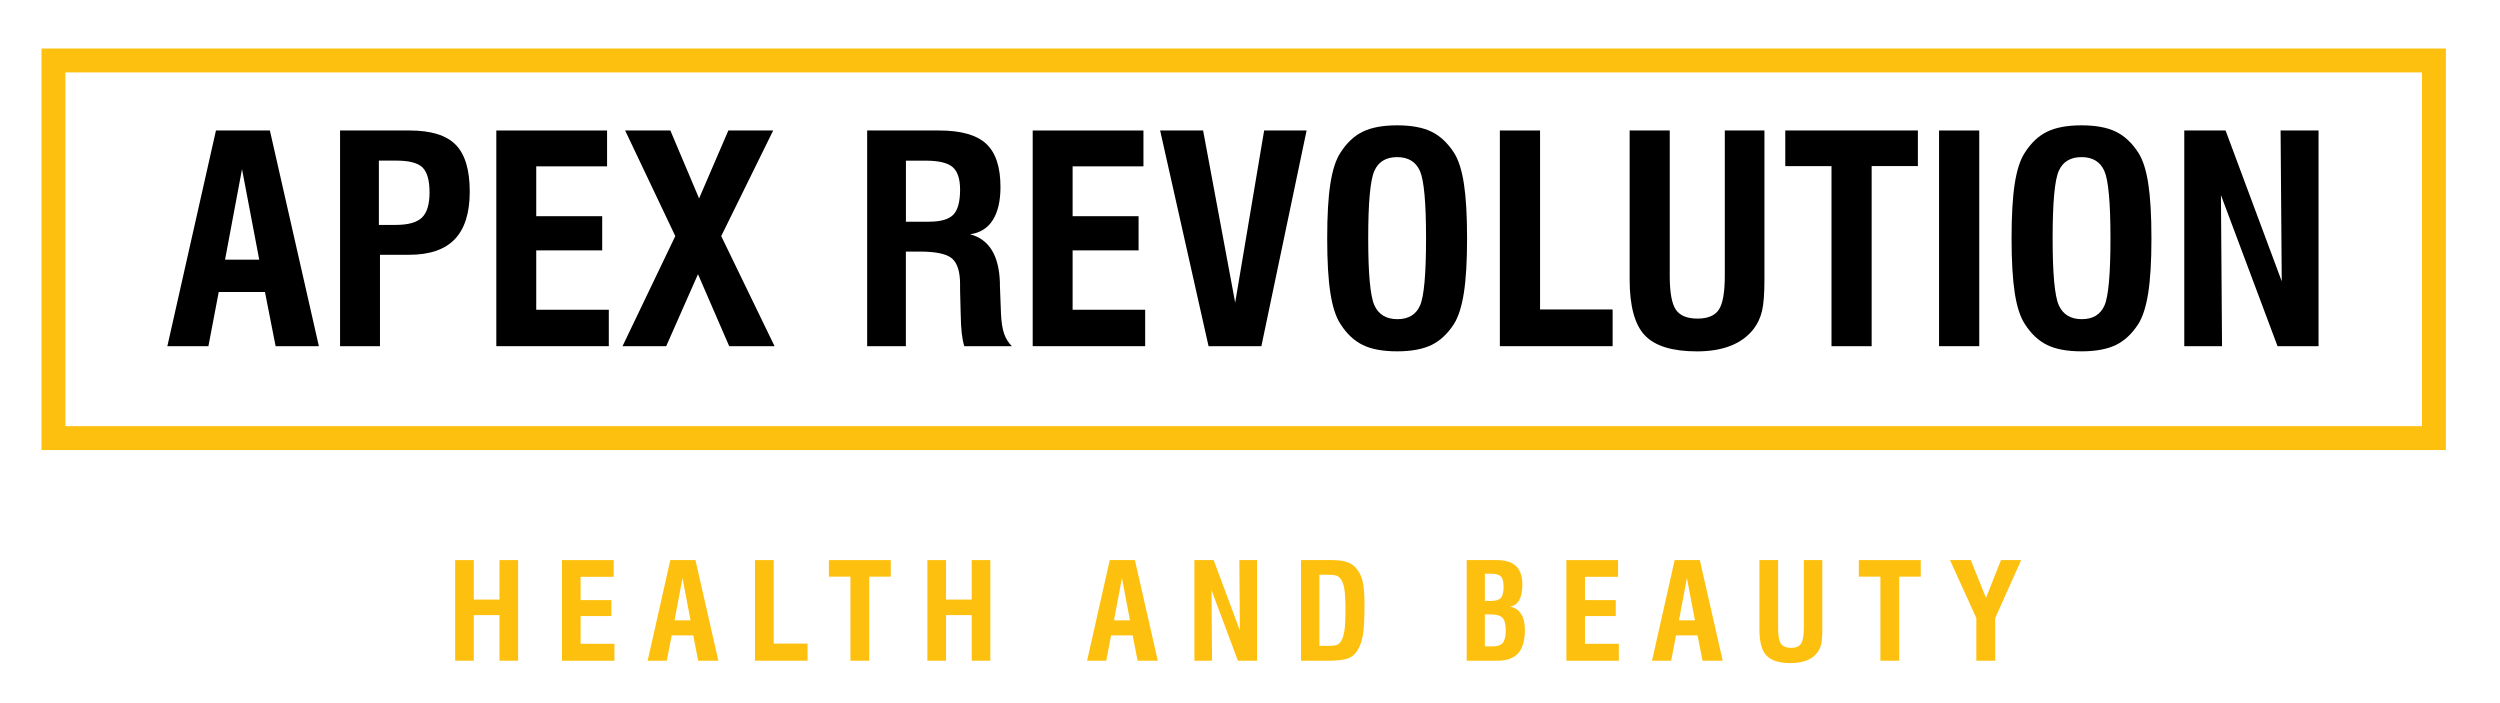
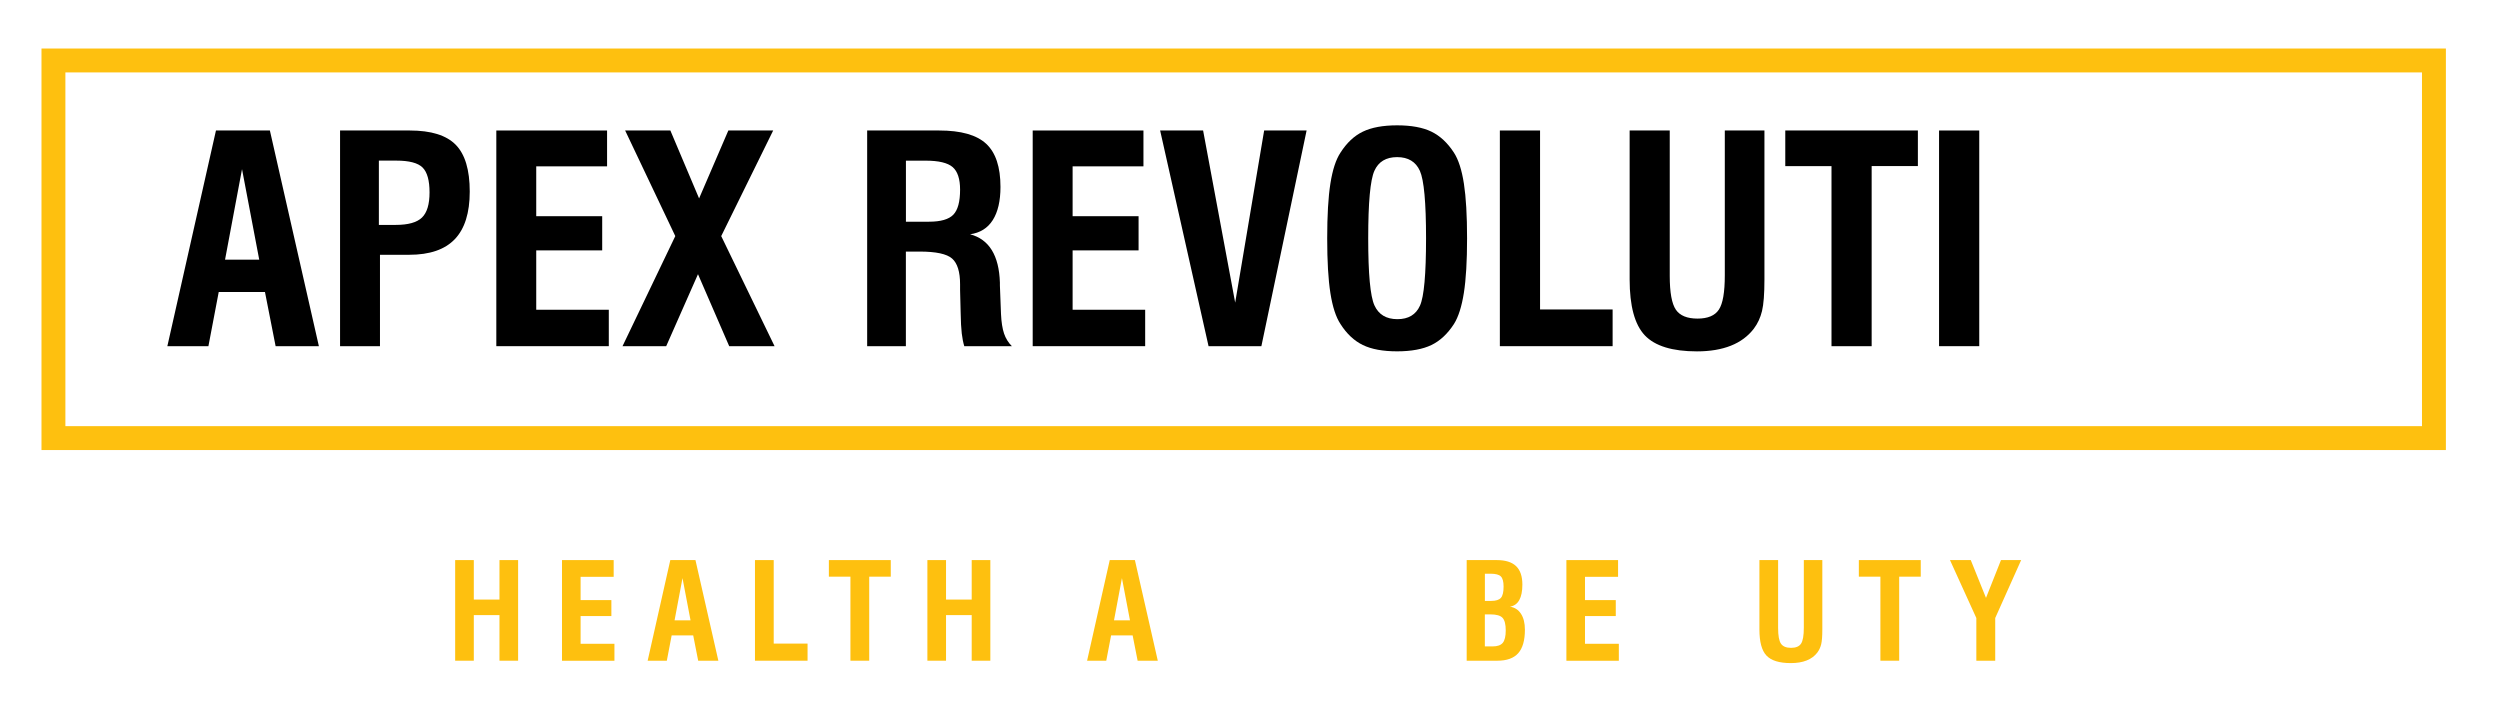
<svg xmlns="http://www.w3.org/2000/svg" version="1.1" id="Layer_1" x="0px" y="0px" viewBox="0 0 523 147" style="enable-background:new 0 0 523 147;" xml:space="preserve">
  <style type="text/css">
	.st0{fill:#FEC00F;}
	.st1{fill:none;stroke:#FEC00F;stroke-width:5;stroke-miterlimit:10;}
</style>
  <g>
    <g>
      <path d="M35.01,72.42L45.18,27.3h11.28l10.25,45.12h-9.05l-2.23-11.34h-9.67L43.6,72.42H35.01z M47.08,54.32h7.15l-3.6-18.93    L47.08,54.32z" />
      <path d="M71.14,72.42V27.3h14.59c4.45,0,7.66,1,9.61,2.99c1.95,1.99,2.93,5.25,2.93,9.79c0,4.45-1.04,7.77-3.12,9.95    c-2.08,2.18-5.26,3.27-9.54,3.27h-6.12v19.13H71.14z M79.25,47.05h3.52c2.62,0,4.45-0.51,5.51-1.54s1.58-2.78,1.58-5.26    c0-2.5-0.48-4.23-1.45-5.2s-2.81-1.45-5.52-1.45h-3.63V47.05z" />
      <path d="M103.83,72.42V27.3H127v7.5h-14.82v10.43h13.8v7.15h-13.8V64.8h15.18v7.62H103.83z" />
      <path d="M130.23,72.42l11.04-23.03L130.78,27.3h9.46l6.01,14.21l6.12-14.21h9.38l-10.87,22.09l11.16,23.03h-9.49l-6.53-15.06    l-6.65,15.06H130.23z" />
      <path d="M181.41,72.42V27.3h15.06c4.55,0,7.83,0.92,9.83,2.77s3,4.86,3,9.04c0,2.93-0.54,5.24-1.61,6.93    c-1.07,1.69-2.66,2.68-4.75,2.97c3.98,1.05,6.06,4.42,6.24,10.11c0,0.25,0,0.45,0,0.59l0.23,5.98c0.08,1.7,0.29,3.06,0.64,4.09    s0.9,1.91,1.64,2.65h-9.96c-0.23-0.76-0.41-1.66-0.53-2.68s-0.2-2.48-0.23-4.35l-0.12-4.72v-1.2c0-2.62-0.56-4.41-1.67-5.39    c-1.11-0.98-3.38-1.46-6.8-1.46h-2.87v19.8H181.41z M189.52,46.38h4.83c2.44,0,4.14-0.49,5.08-1.46c0.95-0.98,1.42-2.72,1.42-5.24    c0-2.25-0.52-3.82-1.55-4.72c-1.04-0.9-2.92-1.35-5.65-1.35h-4.13V46.38z" />
      <path d="M216.04,72.42V27.3h23.17v7.5h-14.82v10.43h13.8v7.15h-13.8V64.8h15.18v7.62H216.04z" />
      <path d="M252.83,72.42L242.7,27.3h8.99l6.71,36.01l6.06-36.01h8.88l-9.46,45.12H252.83z" />
      <path d="M277.65,49.86c0-4.79,0.22-8.61,0.67-11.47c0.45-2.86,1.15-5.01,2.11-6.46c1.31-2.05,2.87-3.52,4.68-4.39    c1.82-0.88,4.21-1.32,7.17-1.32c2.96,0,5.36,0.44,7.17,1.32s3.38,2.34,4.71,4.39c0.96,1.48,1.65,3.65,2.09,6.5    c0.44,2.85,0.66,6.66,0.66,11.43c0,4.75-0.22,8.55-0.67,11.41c-0.45,2.86-1.14,5.03-2.08,6.52c-1.33,2.05-2.9,3.52-4.71,4.39    s-4.21,1.32-7.17,1.32c-2.97,0-5.36-0.44-7.17-1.32c-1.81-0.88-3.38-2.34-4.68-4.39c-0.96-1.45-1.66-3.6-2.11-6.46    C277.87,58.47,277.65,54.65,277.65,49.86z M286.23,49.86c0,7.42,0.43,12.1,1.3,14.02c0.87,1.92,2.47,2.89,4.81,2.89    c2.3,0,3.87-0.94,4.72-2.83c0.85-1.88,1.27-6.58,1.27-14.08s-0.43-12.21-1.29-14.12c-0.86-1.91-2.45-2.87-4.76-2.87    c-2.32,0-3.91,0.96-4.76,2.87C286.66,37.66,286.23,42.36,286.23,49.86z" />
      <path d="M313.77,72.42V27.3h8.41v37.44h15.18v7.68H313.77z" />
      <path d="M340.9,27.3h8.41v30.41c0,3.48,0.43,5.83,1.28,7.08c0.85,1.24,2.36,1.86,4.53,1.86c2.15,0,3.64-0.62,4.47-1.88    c0.83-1.25,1.24-3.64,1.24-7.18V27.3h8.29v31.14c0,3.03-0.17,5.24-0.51,6.64c-0.34,1.4-0.91,2.62-1.71,3.68    c-1.21,1.58-2.81,2.77-4.8,3.56s-4.36,1.19-7.09,1.19c-5.16,0-8.79-1.12-10.91-3.35c-2.12-2.24-3.18-6.14-3.18-11.7V27.3z" />
      <path d="M383.15,72.42V34.75h-9.67V27.3h27.74v7.44h-9.67v37.68H383.15z" />
      <path d="M405.65,72.42V27.3h8.41v45.12H405.65z" />
-       <path d="M420.82,49.86c0-4.79,0.22-8.61,0.67-11.47c0.45-2.86,1.15-5.01,2.11-6.46c1.31-2.05,2.87-3.52,4.68-4.39    c1.82-0.88,4.21-1.32,7.17-1.32c2.96,0,5.36,0.44,7.17,1.32s3.38,2.34,4.71,4.39c0.96,1.48,1.65,3.65,2.09,6.5    c0.44,2.85,0.66,6.66,0.66,11.43c0,4.75-0.22,8.55-0.67,11.41c-0.45,2.86-1.14,5.03-2.08,6.52c-1.33,2.05-2.9,3.52-4.71,4.39    s-4.21,1.32-7.17,1.32c-2.97,0-5.36-0.44-7.17-1.32c-1.81-0.88-3.38-2.34-4.68-4.39c-0.96-1.45-1.66-3.6-2.11-6.46    C421.05,58.47,420.82,54.65,420.82,49.86z M429.41,49.86c0,7.42,0.43,12.1,1.3,14.02c0.87,1.92,2.47,2.89,4.81,2.89    c2.3,0,3.87-0.94,4.72-2.83c0.85-1.88,1.27-6.58,1.27-14.08s-0.43-12.21-1.29-14.12c-0.86-1.91-2.45-2.87-4.76-2.87    c-2.32,0-3.91,0.96-4.76,2.87C429.84,37.66,429.41,42.36,429.41,49.86z" />
-       <path d="M456.95,72.42V27.3h8.64l11.75,31.55L477.1,27.3h7.94v45.12h-8.58l-11.84-31.61l0.23,31.61H456.95z" />
    </g>
    <g>
      <path class="st0" d="M95.22,138.22v-21.05h3.9v8.26h5.37v-8.26h3.9v21.05h-3.9v-9.54h-5.37v9.54H95.22z" />
      <path class="st0" d="M117.57,138.22v-21.05h10.81v3.5h-6.92v4.87h6.44v3.34h-6.44v5.8h7.08v3.55H117.57z" />
      <path class="st0" d="M135.49,138.22l4.74-21.05h5.26l4.79,21.05h-4.22l-1.04-5.29h-4.51l-1.01,5.29H135.49z M141.12,129.77h3.34    l-1.68-8.83L141.12,129.77z" />
      <path class="st0" d="M157.94,138.22v-21.05h3.92v17.47h7.08v3.58H157.94z" />
-       <path class="st0" d="M177.91,138.22v-17.58h-4.51v-3.47h12.95v3.47h-4.51v17.58H177.91z" />
+       <path class="st0" d="M177.91,138.22v-17.58h-4.51v-3.47h12.95v3.47h-4.51v17.58H177.91" />
      <path class="st0" d="M194.01,138.22v-21.05h3.9v8.26h5.37v-8.26h3.9v21.05h-3.9v-9.54h-5.37v9.54H194.01z" />
      <path class="st0" d="M227.42,138.22l4.74-21.05h5.26l4.79,21.05h-4.22l-1.04-5.29h-4.51l-1.01,5.29H227.42z M233.05,129.77h3.34    l-1.68-8.83L233.05,129.77z" />
-       <path class="st0" d="M249.87,138.22v-21.05h4.03l5.48,14.72l-0.11-14.72h3.71v21.05h-4.01l-5.52-14.75l0.11,14.75H249.87z" />
-       <path class="st0" d="M272.17,138.22v-21.05h6.3c1.29,0,2.31,0.11,3.07,0.33c0.76,0.22,1.39,0.57,1.88,1.07    c0.74,0.72,1.26,1.63,1.57,2.73c0.3,1.1,0.46,2.8,0.46,5.12c0,2.99-0.1,5.1-0.31,6.34c-0.21,1.24-0.56,2.29-1.07,3.15    c-0.48,0.87-1.15,1.47-2.02,1.81s-2.35,0.51-4.48,0.51H272.17z M276.01,135.12h1.74c0.88,0,1.5-0.06,1.86-0.19    s0.64-0.35,0.85-0.66c0.37-0.55,0.62-1.3,0.78-2.25c0.16-0.95,0.23-2.48,0.23-4.57c0-2.04-0.09-3.53-0.27-4.46    c-0.18-0.93-0.49-1.63-0.93-2.11c-0.23-0.24-0.52-0.4-0.88-0.5c-0.36-0.1-0.92-0.14-1.69-0.14h-1.68V135.12z" />
      <path class="st0" d="M306.83,138.22v-21.05h6.3c1.8,0,3.15,0.42,4.03,1.26c0.88,0.84,1.32,2.13,1.32,3.87    c0,1.39-0.22,2.47-0.65,3.24c-0.43,0.77-1.08,1.23-1.95,1.38c0.98,0.14,1.75,0.63,2.3,1.47c0.55,0.84,0.83,1.96,0.83,3.34    c0,2.23-0.47,3.87-1.4,4.92c-0.94,1.05-2.39,1.57-4.37,1.57H306.83z M310.64,125.71h1.31c0.98,0,1.66-0.21,2.04-0.64    c0.38-0.43,0.56-1.22,0.56-2.37c0-1.03-0.19-1.73-0.57-2.11c-0.38-0.38-1.09-0.57-2.14-0.57h-1.2V125.71z M310.64,135.23h1.61    c1.01,0,1.72-0.25,2.13-0.75c0.41-0.5,0.62-1.36,0.62-2.59c0-1.28-0.22-2.16-0.67-2.64c-0.45-0.48-1.29-0.72-2.52-0.72h-1.18    V135.23z" />
      <path class="st0" d="M327.69,138.22v-21.05h10.81v3.5h-6.92v4.87h6.44v3.34h-6.44v5.8h7.08v3.55H327.69z" />
-       <path class="st0" d="M345.6,138.22l4.74-21.05h5.26l4.79,21.05h-4.22l-1.04-5.29h-4.51l-1.01,5.29H345.6z M351.24,129.77h3.34    l-1.68-8.83L351.24,129.77z" />
      <path class="st0" d="M368.06,117.17h3.92v14.19c0,1.62,0.2,2.72,0.6,3.3c0.4,0.58,1.1,0.87,2.11,0.87c1,0,1.7-0.29,2.09-0.88    c0.39-0.58,0.58-1.7,0.58-3.35v-14.14h3.87v14.53c0,1.41-0.08,2.45-0.24,3.1c-0.16,0.65-0.43,1.22-0.8,1.72    c-0.56,0.74-1.31,1.29-2.24,1.66s-2.03,0.55-3.31,0.55c-2.41,0-4.1-0.52-5.09-1.57c-0.99-1.04-1.48-2.86-1.48-5.46V117.17z" />
      <path class="st0" d="M393.38,138.22v-17.58h-4.51v-3.47h12.95v3.47h-4.51v17.58H393.38z" />
      <path class="st0" d="M413.45,138.22v-8.93l-5.52-12.13h4.35l3.19,7.92l3.14-7.92h4.22l-5.43,12.13v8.93H413.45z" />
    </g>
    <rect x="11.18" y="12.65" class="st1" width="498" height="79" />
  </g>
</svg>